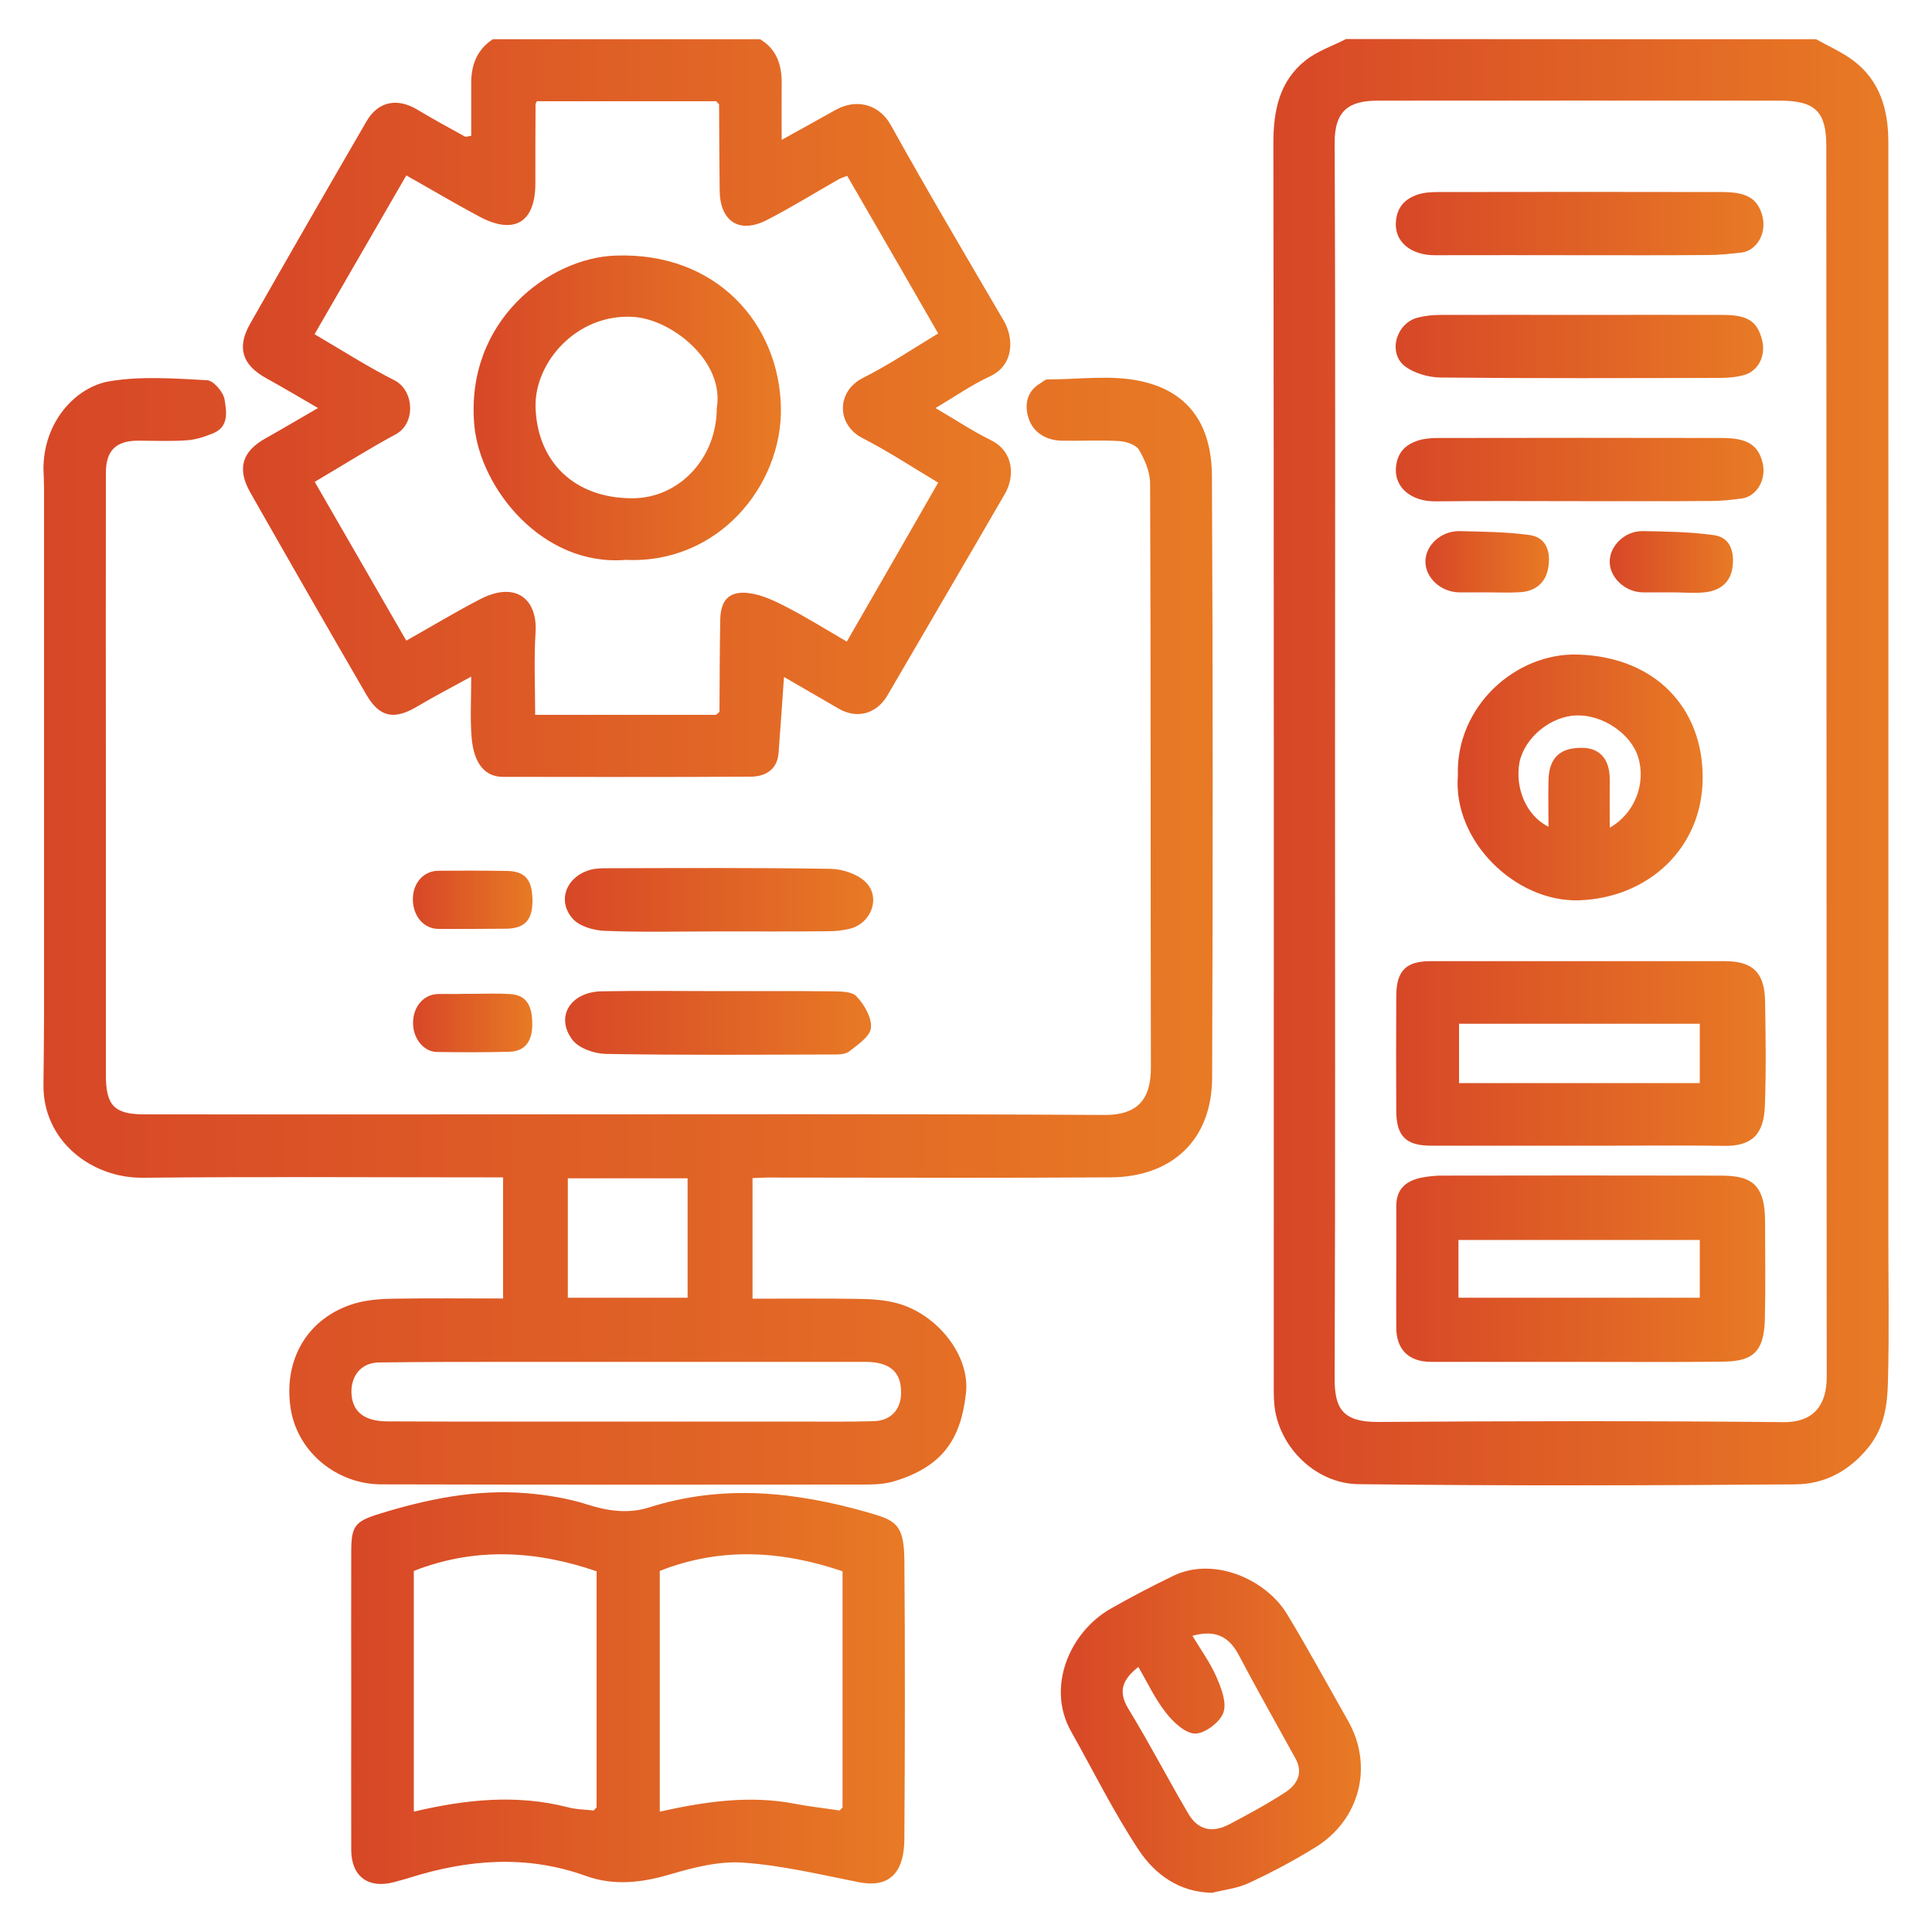
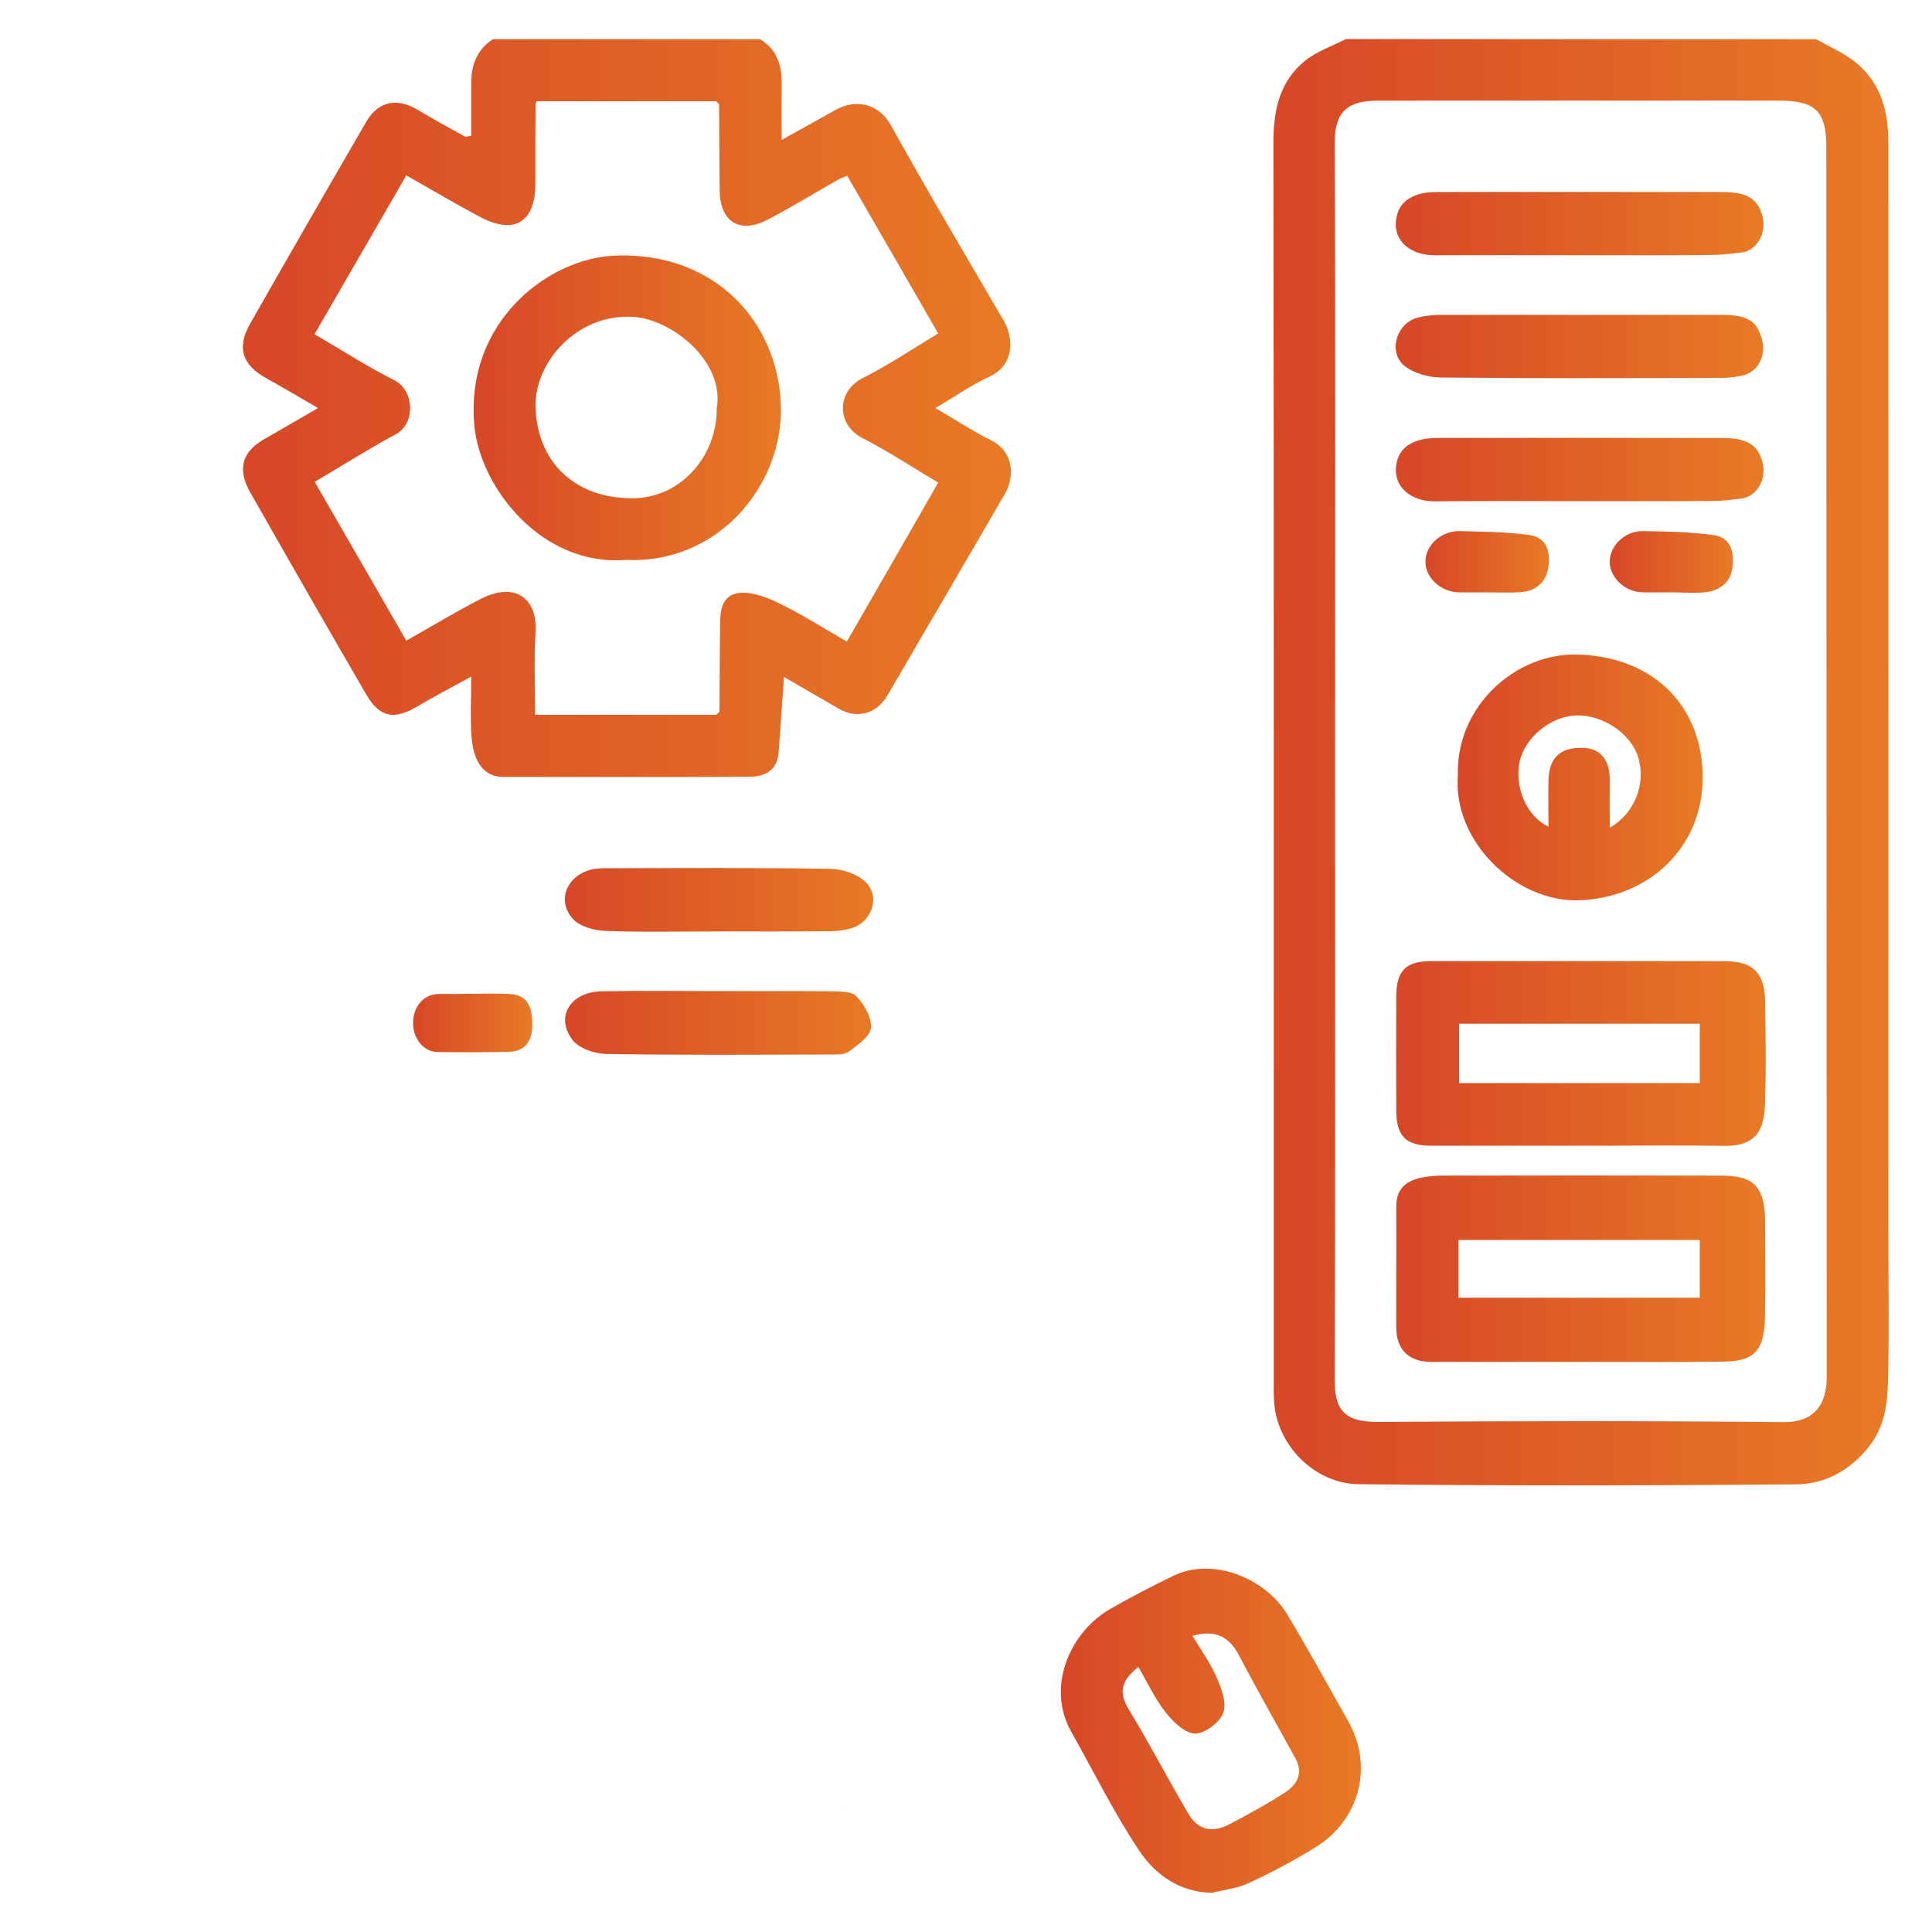
<svg xmlns="http://www.w3.org/2000/svg" version="1.1" id="Layer_1" x="0px" y="0px" viewBox="0 0 100 100" style="enable-background:new 0 0 100 100;" xml:space="preserve">
  <style type="text/css">
	.st0{fill:#020202;}
	.st1{fill:#040403;}
	.st2{fill:#050505;}
	.st3{fill:#E7E6E5;}
	.st4{fill:#E0DEDF;}
	.st5{fill:url(#SVGID_1_);}
	.st6{fill:url(#SVGID_00000143575265804233889720000010697678540842767778_);}
	.st7{fill:url(#SVGID_00000104689743834833625530000013319320221844980891_);}
	.st8{fill:url(#SVGID_00000102544341038010254540000008890295264530961842_);}
	.st9{fill:url(#SVGID_00000075146904125792263670000017452590415704798883_);}
	.st10{fill:url(#SVGID_00000109006282149545928350000016732032706642384512_);}
	.st11{fill:url(#SVGID_00000162327264896512431770000016886786130926971550_);}
	.st12{fill:url(#SVGID_00000049931615501097158170000001064545617676259479_);}
	.st13{fill:url(#SVGID_00000145755420232696052750000006925393745361637306_);}
	.st14{fill:url(#SVGID_00000074431243342173755360000009679747120423797933_);}
	.st15{fill:url(#SVGID_00000164482274030079964760000010714853793389664674_);}
	.st16{fill:#DFDDDD;}
	.st17{fill:url(#SVGID_00000117677877451922096110000012682917694347199143_);}
	.st18{fill:url(#SVGID_00000067202900173524128820000001673178706278185125_);}
	.st19{fill:url(#SVGID_00000124845230441480618980000013614480115341338301_);}
	.st20{fill:url(#SVGID_00000105412713872720346330000012502480472530297217_);}
	.st21{fill:url(#SVGID_00000061465045845555874880000014614227060252347551_);}
	.st22{fill:url(#SVGID_00000134947357638312713200000008714459797633400760_);}
	.st23{fill:url(#SVGID_00000023262673343662384610000002839738987139468954_);}
	.st24{fill:url(#SVGID_00000168818104990168342380000000750363093002717356_);}
	.st25{fill:#030303;}
	.st26{fill:#E0DFDF;}
	.st27{fill:#040303;}
	.st28{fill:url(#SVGID_00000173872380089006685180000011034549813119689625_);}
	.st29{fill:url(#SVGID_00000097492970562896311390000008045435848604928683_);}
	.st30{fill:url(#SVGID_00000120545715531935191270000003906343973210160283_);}
	.st31{fill:url(#SVGID_00000000220300569084741190000011102374103107692425_);}
	.st32{fill:url(#SVGID_00000120559046750369941900000004428131863442480519_);}
	.st33{fill:url(#SVGID_00000139257403228047395420000010917724598948081594_);}
	.st34{fill:url(#SVGID_00000145763262065619894470000014819283312453396402_);}
	.st35{fill:url(#SVGID_00000139272806345578777570000005887801290158347454_);}
	.st36{fill:url(#SVGID_00000141416439168155304120000018331145177533788064_);}
	.st37{fill:url(#SVGID_00000147180769283976853990000005773253984423700374_);}
	.st38{fill:url(#SVGID_00000038406217844308504310000007122846588139773847_);}
	.st39{fill:url(#SVGID_00000112603258944890032360000013824797723475436469_);}
	.st40{fill:url(#SVGID_00000006675232159254991860000017306268576722648510_);}
	.st41{fill:url(#SVGID_00000088119196003496340270000003965216197879929249_);}
	.st42{fill:url(#SVGID_00000008847690698718727810000010396673201179075234_);}
	.st43{fill:url(#SVGID_00000111160700137714908790000009876733496999163540_);}
	.st44{fill:url(#SVGID_00000023245294157564294380000008259812008201150115_);}
	.st45{fill:url(#SVGID_00000046312114777437127820000018280123605521629859_);}
	.st46{fill:url(#SVGID_00000105391844699731163630000010920513220393286078_);}
	.st47{fill:url(#SVGID_00000126300130526096157740000001214884807892489859_);}
	.st48{fill:url(#SVGID_00000110443935001495690110000000799223362298348722_);}
	.st49{fill:url(#SVGID_00000143594020004386294980000002684157017081569192_);}
	.st50{fill:url(#SVGID_00000114056074908536787180000015807999310040995001_);}
	.st51{fill:url(#SVGID_00000063625741305725693420000012679209978840981172_);}
	.st52{fill:url(#SVGID_00000102504770981666239340000004095772184760007556_);}
	.st53{fill:url(#SVGID_00000054985744143584370460000006236817489604193198_);}
	.st54{fill:url(#SVGID_00000056388994921857771810000016188159811968143252_);}
	.st55{fill:url(#SVGID_00000164500745245799028330000004460019260883485321_);}
	.st56{fill:url(#SVGID_00000116913997569821727800000002508859176009729167_);}
	.st57{fill:url(#SVGID_00000178177910463506663530000018316019659209615537_);}
	.st58{fill:url(#SVGID_00000072975718877035618780000006254318024988126119_);}
	.st59{fill:url(#SVGID_00000146468816092201200840000006164224932576218753_);}
	.st60{fill:url(#SVGID_00000040540659359248809900000005025474684132092861_);}
	.st61{fill:url(#SVGID_00000158733137343033359690000017697888068635244675_);}
	.st62{fill:url(#SVGID_00000118377567243627529750000005763898720440403844_);}
	.st63{fill:url(#SVGID_00000054974296329896181870000006791310977884797321_);}
	.st64{fill:url(#SVGID_00000101785274518470783760000008049300451621670551_);}
	.st65{fill:url(#SVGID_00000076582302624037087100000001210048696571424695_);}
	.st66{fill:url(#SVGID_00000173142659196785627160000007525518440965654678_);}
	.st67{fill:url(#SVGID_00000000943095433653036240000009244438715276297142_);}
	.st68{fill:url(#SVGID_00000088831102312694877410000011892543181070468513_);}
	.st69{fill:url(#SVGID_00000155119933560699903310000014527259515414591930_);}
	.st70{fill:url(#SVGID_00000044894469565185931020000012852019516361679286_);}
</style>
  <g>
    <linearGradient id="SVGID_1_" gradientUnits="userSpaceOnUse" x1="65.894" y1="39.455" x2="97.753" y2="39.455">
      <stop offset="0" style="stop-color:#D74727" />
      <stop offset="1" style="stop-color:#E87A25" />
    </linearGradient>
    <path class="st5" d="M94,2.03c0.64,0.36,1.33,0.66,1.92,1.1c1.39,1.04,1.82,2.56,1.82,4.21c0.01,18.8,0,37.61,0,56.41   c0,2.59,0.05,5.18-0.02,7.76c-0.03,1.21-0.18,2.39-1.04,3.44c-1.01,1.23-2.28,1.87-3.75,1.88c-7.54,0.06-15.09,0.08-22.63-0.01   c-2.24-0.03-4.19-1.99-4.35-4.22c-0.03-0.4-0.02-0.81-0.02-1.22c0-21.33,0.01-42.66-0.02-63.99c0-1.69,0.32-3.2,1.67-4.27   c0.61-0.48,1.39-0.74,2.09-1.1C77.77,2.03,85.88,2.03,94,2.03z M69.1,39.41c0,10.63,0.02,21.27-0.02,31.9   c-0.01,1.62,0.43,2.3,2.27,2.29c6.98-0.05,13.97-0.06,20.95,0.01c1.65,0.02,2.25-0.97,2.25-2.33c-0.01-21.24-0.01-42.47-0.02-63.71   c0-1.76-0.55-2.35-2.35-2.36C85.23,5.2,78.28,5.21,71.33,5.21c-1.47,0-2.26,0.47-2.25,2.21C69.13,18.08,69.1,28.75,69.1,39.41z" />
    <linearGradient id="SVGID_00000056416072314600138730000003152317336969374362_" gradientUnits="userSpaceOnUse" x1="12.553" y1="21.118" x2="52.307" y2="21.118">
      <stop offset="0" style="stop-color:#D74727" />
      <stop offset="1" style="stop-color:#E87A25" />
    </linearGradient>
    <path style="fill:url(#SVGID_00000056416072314600138730000003152317336969374362_);" d="M39.34,2.03c0.87,0.52,1.13,1.34,1.12,2.3   c-0.01,0.93,0,1.87,0,2.91c0.96-0.54,1.87-1.03,2.77-1.54c1.09-0.62,2.27-0.31,2.87,0.76c1.9,3.42,3.89,6.78,5.86,10.15   c0.5,0.86,0.57,2.28-0.74,2.88c-0.95,0.44-1.81,1.05-2.8,1.63c1.01,0.59,1.91,1.19,2.88,1.67c1.22,0.61,1.2,1.93,0.72,2.76   c-2.02,3.49-4.06,6.96-6.09,10.45c-0.56,0.95-1.57,1.23-2.52,0.68c-0.96-0.56-1.91-1.11-2.83-1.64c-0.1,1.35-0.18,2.64-0.28,3.93   c-0.07,0.88-0.7,1.23-1.45,1.23c-4.27,0.03-8.54,0.01-12.81,0.01c-0.91,0-1.51-0.64-1.63-2.04c-0.08-0.98-0.02-1.98-0.02-3.15   c-1.01,0.56-1.91,1.02-2.78,1.54c-1.19,0.71-1.95,0.59-2.64-0.59c-2.02-3.48-4.02-6.97-6.01-10.47c-0.71-1.25-0.43-2.14,0.8-2.82   c0.45-0.25,0.89-0.51,1.34-0.77c0.41-0.24,0.82-0.48,1.36-0.79c-0.94-0.55-1.81-1.06-2.69-1.55c-1.23-0.68-1.53-1.58-0.82-2.82   c1.99-3.5,4-6.99,6.02-10.47c0.6-1.04,1.6-1.23,2.64-0.6c0.8,0.48,1.62,0.93,2.44,1.38c0.07,0.04,0.18-0.01,0.34-0.03   c0-0.9,0-1.8,0-2.69c-0.01-0.96,0.29-1.77,1.12-2.31C30.11,2.03,34.73,2.03,39.34,2.03z M37.24,36.84   c0.01-1.59,0.01-3.18,0.04-4.77c0.02-1.03,0.48-1.5,1.49-1.37c0.69,0.09,1.37,0.42,2,0.75c1.04,0.54,2.03,1.16,3.06,1.76   c1.62-2.81,3.18-5.52,4.73-8.23c-1.36-0.81-2.6-1.63-3.91-2.3c-1.37-0.7-1.36-2.43,0.02-3.12c1.33-0.67,2.58-1.51,3.89-2.3   c-1.58-2.74-3.13-5.44-4.71-8.16c-0.17,0.07-0.31,0.11-0.44,0.18c-1.23,0.7-2.44,1.45-3.7,2.1c-1.42,0.74-2.43,0.1-2.46-1.49   c-0.02-1.5-0.02-2.99-0.03-4.49c-0.05-0.05-0.1-0.11-0.15-0.16c-3.1,0-6.21,0-9.28,0c-0.05,0.1-0.07,0.12-0.07,0.15   c-0.01,1.37-0.01,2.74-0.01,4.11c0,2.01-1.09,2.67-2.88,1.72c-1.26-0.67-2.5-1.41-3.8-2.14c-1.6,2.77-3.17,5.49-4.75,8.22   c1.41,0.82,2.74,1.68,4.13,2.38c1.03,0.52,1.12,2.22,0.09,2.79c-1.43,0.77-2.8,1.64-4.21,2.47c1.59,2.76,3.16,5.48,4.74,8.22   c1.33-0.75,2.54-1.48,3.79-2.13c1.91-1,3.01,0.02,2.9,1.7c-0.09,1.42-0.02,2.84-0.02,4.27c3.19,0,6.28,0,9.36,0   C37.14,36.94,37.19,36.89,37.24,36.84z" />
    <linearGradient id="SVGID_00000168094214148833844160000008912698232526392246_" gradientUnits="userSpaceOnUse" x1="2.247" y1="48.197" x2="62.754" y2="48.197">
      <stop offset="0" style="stop-color:#D74727" />
      <stop offset="1" style="stop-color:#E87A25" />
    </linearGradient>
-     <path style="fill:url(#SVGID_00000168094214148833844160000008912698232526392246_);" d="M2.25,56.12   c0.01-1.21,0.03-2.43,0.03-3.64c0-9.06,0-18.11,0-27.17c0-0.34-0.02-0.68-0.03-1.02c-0.01-2.46,1.67-4.27,3.44-4.56   c1.64-0.27,3.35-0.14,5.03-0.05c0.33,0.02,0.83,0.6,0.9,0.98c0.1,0.61,0.25,1.41-0.57,1.76c-0.44,0.18-0.91,0.34-1.38,0.37   c-0.84,0.06-1.68,0.02-2.52,0.02c-1.15,0-1.67,0.51-1.67,1.67c-0.01,5.43,0,10.85,0,16.28c0,4.96,0,9.92,0,14.88   c0,1.58,0.43,2.04,2.01,2.04c6.17,0.01,12.35,0,18.52,0c10.38,0,20.77-0.03,31.15,0.03c1.9,0.01,2.41-1,2.41-2.46   c-0.02-10.07,0-20.15-0.04-30.22c0-0.59-0.27-1.23-0.58-1.75c-0.15-0.26-0.66-0.43-1.02-0.45c-0.99-0.06-2,0-2.99-0.02   c-0.8-0.02-1.47-0.43-1.7-1.16c-0.21-0.64-0.13-1.37,0.59-1.8c0.13-0.08,0.26-0.21,0.38-0.21c1.62,0,3.3-0.25,4.85,0.09   c2.43,0.53,3.65,2.21,3.67,4.9c0.05,10.38,0.05,20.77,0.01,31.15c-0.01,3.25-2.11,5.14-5.25,5.16c-5.93,0.04-11.85,0.01-17.78,0.01   c-0.24,0-0.48,0.02-0.76,0.03c0,2.08,0,4.09,0,6.24c1.82,0,3.65-0.02,5.48,0.01c0.67,0.01,1.37,0.05,2.02,0.23   c2.08,0.57,3.76,2.71,3.55,4.63c-0.26,2.4-1.21,3.83-3.75,4.59c-0.51,0.15-1.08,0.16-1.62,0.16c-8.3,0.01-16.59,0.01-24.89-0.01   c-2.28,0-4.32-1.64-4.69-3.89c-0.41-2.56,0.87-4.74,3.3-5.47c0.64-0.19,1.34-0.24,2.01-0.25c1.87-0.03,3.74-0.01,5.68-0.01   c0-2.06,0-4.1,0-6.27c-0.3,0-0.63,0-0.96,0c-5.89,0-11.79-0.04-17.68,0.02C4.72,60.99,2.2,59.03,2.25,56.12z M32.41,73.58   c2.93,0,5.86,0,8.79,0c1.34,0,2.68,0.02,4.02-0.02c0.89-0.02,1.42-0.61,1.42-1.47c0.01-1.08-0.58-1.6-1.86-1.6   c-6.02,0-12.03,0-18.05,0c-2.37,0-4.74,0-7.11,0.03c-0.9,0.01-1.44,0.65-1.43,1.54c0.02,0.98,0.63,1.51,1.87,1.51   C24.18,73.59,28.3,73.58,32.41,73.58z M29.39,67.17c2.1,0,4.13,0,6.2,0c0-2.08,0-4.12,0-6.18c-2.08,0-4.12,0-6.2,0   C29.39,63.05,29.39,65.06,29.39,67.17z" />
    <linearGradient id="SVGID_00000098212950635360344670000009142046869041001629_" gradientUnits="userSpaceOnUse" x1="18.174" y1="87.375" x2="46.839" y2="87.375">
      <stop offset="0" style="stop-color:#D74727" />
      <stop offset="1" style="stop-color:#E87A25" />
    </linearGradient>
-     <path style="fill:url(#SVGID_00000098212950635360344670000009142046869041001629_);" d="M18.18,87.91c0-2.53-0.01-5.05,0-7.58   c0-1.33,0.18-1.58,1.44-1.97c2.49-0.77,5.03-1.29,7.65-1.07c1.05,0.09,2.12,0.26,3.12,0.58c1.09,0.35,2.15,0.49,3.22,0.15   c3.82-1.21,7.57-0.81,11.34,0.27c1.38,0.4,1.84,0.58,1.86,2.44c0.04,4.8,0.03,9.61,0,14.41c0,0.56-0.08,1.2-0.36,1.65   c-0.45,0.72-1.23,0.79-2.06,0.62c-1.96-0.39-3.93-0.86-5.91-1c-1.24-0.09-2.55,0.24-3.77,0.6c-1.48,0.44-2.92,0.61-4.38,0.09   c-3.07-1.11-6.12-0.86-9.16,0.1c-0.26,0.08-0.52,0.15-0.78,0.22c-1.32,0.35-2.2-0.29-2.21-1.65   C18.17,93.15,18.18,90.53,18.18,87.91C18.18,87.91,18.18,87.91,18.18,87.91z M30.73,93.71c0.05-0.05,0.1-0.11,0.15-0.16   c0-4.08,0-8.16,0-12.22c-3.17-1.09-6.32-1.25-9.46-0.02c0,4.14,0,8.27,0,12.46c2.67-0.63,5.3-0.91,7.96-0.23   C29.82,93.66,30.28,93.66,30.73,93.71z M43.46,93.71c0.05-0.05,0.1-0.1,0.15-0.16c0-4.08,0-8.16,0-12.22   c-3.17-1.08-6.32-1.26-9.46-0.02c0,4.13,0,8.27,0,12.46c2.34-0.52,4.64-0.86,6.98-0.41C41.9,93.51,42.68,93.59,43.46,93.71z" />
    <linearGradient id="SVGID_00000164492009256118414310000001834337939826546842_" gradientUnits="userSpaceOnUse" x1="54.901" y1="89.581" x2="70.43" y2="89.581">
      <stop offset="0" style="stop-color:#D74727" />
      <stop offset="1" style="stop-color:#E87A25" />
    </linearGradient>
    <path style="fill:url(#SVGID_00000164492009256118414310000001834337939826546842_);" d="M62.74,97.97   c-1.72-0.03-2.96-0.96-3.79-2.2c-1.3-1.96-2.35-4.09-3.51-6.15c-1.3-2.31-0.06-5.15,2.04-6.35c1.07-0.61,2.16-1.18,3.26-1.71   c2.08-1,4.78,0.17,5.88,1.99c1.1,1.82,2.11,3.68,3.16,5.53c1.32,2.33,0.61,5.12-1.7,6.54c-1.1,0.68-2.25,1.29-3.43,1.84   C64.06,97.74,63.38,97.81,62.74,97.97z M61.72,84.67c0.44,0.73,0.92,1.39,1.24,2.12c0.25,0.58,0.55,1.34,0.36,1.86   c-0.18,0.5-0.96,1.08-1.46,1.08c-0.52-0.01-1.14-0.6-1.52-1.09c-0.56-0.71-0.95-1.56-1.42-2.36c-0.79,0.63-1.08,1.23-0.52,2.16   c1.09,1.78,2.05,3.64,3.11,5.44c0.5,0.85,1.24,1.01,2.13,0.54c0.98-0.52,1.97-1.05,2.9-1.66c0.59-0.39,0.93-0.98,0.52-1.73   c-0.99-1.8-2-3.58-2.96-5.4C63.58,84.67,62.86,84.35,61.72,84.67z" />
    <linearGradient id="SVGID_00000164502700492111267110000013578987111684850840_" gradientUnits="userSpaceOnUse" x1="29.26" y1="52.936" x2="45.093" y2="52.936">
      <stop offset="0" style="stop-color:#D74727" />
      <stop offset="1" style="stop-color:#E87A25" />
    </linearGradient>
    <path style="fill:url(#SVGID_00000164502700492111267110000013578987111684850840_);" d="M37.22,51.3c1.93,0,3.86-0.01,5.79,0.01   c0.45,0.01,1.07-0.01,1.32,0.26c0.4,0.42,0.8,1.1,0.75,1.63c-0.04,0.45-0.69,0.88-1.14,1.23c-0.21,0.16-0.59,0.15-0.9,0.15   c-3.89,0.01-7.79,0.04-11.68-0.03c-0.6-0.01-1.41-0.29-1.74-0.74c-0.89-1.19-0.09-2.47,1.52-2.5C33.17,51.27,35.2,51.3,37.22,51.3z   " />
    <linearGradient id="SVGID_00000060746036676235288910000009290756224607085973_" gradientUnits="userSpaceOnUse" x1="29.243" y1="46.576" x2="45.199" y2="46.576">
      <stop offset="0" style="stop-color:#D74727" />
      <stop offset="1" style="stop-color:#E87A25" />
    </linearGradient>
    <path style="fill:url(#SVGID_00000060746036676235288910000009290756224607085973_);" d="M37.19,48.21c-1.96,0-3.93,0.05-5.89-0.03   c-0.57-0.02-1.3-0.23-1.65-0.62c-0.84-0.94-0.33-2.2,0.91-2.54c0.29-0.08,0.61-0.08,0.92-0.08c3.83-0.01,7.66-0.03,11.5,0.03   c0.62,0.01,1.38,0.26,1.81,0.67c0.82,0.79,0.32,2.15-0.8,2.43c-0.36,0.09-0.73,0.13-1.1,0.13C40.99,48.22,39.09,48.21,37.19,48.21z   " />
    <linearGradient id="SVGID_00000069372474852467355440000013765640648271584643_" gradientUnits="userSpaceOnUse" x1="21.372" y1="52.939" x2="27.552" y2="52.939">
      <stop offset="0" style="stop-color:#D74727" />
      <stop offset="1" style="stop-color:#E87A25" />
    </linearGradient>
    <path style="fill:url(#SVGID_00000069372474852467355440000013765640648271584643_);" d="M24.5,51.44c0.62,0,1.25-0.03,1.87,0.01   c0.84,0.04,1.19,0.54,1.18,1.6c-0.01,0.88-0.4,1.37-1.2,1.39c-1.24,0.03-2.49,0.03-3.73,0.01c-0.7-0.01-1.25-0.71-1.24-1.51   c0-0.83,0.54-1.46,1.27-1.49c0.31-0.01,0.62,0,0.93,0C23.88,51.44,24.19,51.44,24.5,51.44C24.5,51.44,24.5,51.44,24.5,51.44z" />
    <linearGradient id="SVGID_00000052081176968573456800000006498985535232280481_" gradientUnits="userSpaceOnUse" x1="21.372" y1="46.574" x2="27.551" y2="46.574">
      <stop offset="0" style="stop-color:#D74727" />
      <stop offset="1" style="stop-color:#E87A25" />
    </linearGradient>
-     <path style="fill:url(#SVGID_00000052081176968573456800000006498985535232280481_);" d="M24.44,48.08c-0.59,0-1.18,0.01-1.77,0   c-0.76-0.02-1.31-0.69-1.3-1.56c0.01-0.82,0.55-1.44,1.31-1.45c1.18-0.01,2.36-0.01,3.55,0.01c0.96,0.01,1.33,0.46,1.33,1.55   c0,0.99-0.4,1.42-1.34,1.44C25.62,48.08,25.03,48.07,24.44,48.08C24.44,48.07,24.44,48.08,24.44,48.08z" />
    <linearGradient id="SVGID_00000103252623926836682690000014909096141929126334_" gradientUnits="userSpaceOnUse" x1="37.093" y1="36.917" x2="37.241" y2="36.917">
      <stop offset="0" style="stop-color:#D74727" />
      <stop offset="1" style="stop-color:#E87A25" />
    </linearGradient>
    <path style="fill:url(#SVGID_00000103252623926836682690000014909096141929126334_);" d="M37.09,37c0.05-0.05,0.1-0.11,0.15-0.16   C37.19,36.89,37.14,36.94,37.09,37z" />
    <linearGradient id="SVGID_00000061468413640197646620000001641859747636439970_" gradientUnits="userSpaceOnUse" x1="37.093" y1="5.32" x2="37.241" y2="5.32">
      <stop offset="0" style="stop-color:#D74727" />
      <stop offset="1" style="stop-color:#E87A25" />
    </linearGradient>
    <path style="fill:url(#SVGID_00000061468413640197646620000001641859747636439970_);" d="M37.24,5.4c-0.05-0.05-0.1-0.11-0.15-0.16   C37.14,5.29,37.19,5.35,37.24,5.4z" />
    <linearGradient id="SVGID_00000107550042678521071150000015712104142973301152_" gradientUnits="userSpaceOnUse" x1="30.729" y1="93.629" x2="30.878" y2="93.629">
      <stop offset="0" style="stop-color:#D74727" />
      <stop offset="1" style="stop-color:#E87A25" />
    </linearGradient>
    <path style="fill:url(#SVGID_00000107550042678521071150000015712104142973301152_);" d="M30.73,93.71   c0.05-0.05,0.1-0.11,0.15-0.16C30.83,93.6,30.78,93.66,30.73,93.71z" />
    <linearGradient id="SVGID_00000044165776164209418370000008006057684493923215_" gradientUnits="userSpaceOnUse" x1="43.458" y1="93.63" x2="43.609" y2="93.63">
      <stop offset="0" style="stop-color:#D74727" />
      <stop offset="1" style="stop-color:#E87A25" />
    </linearGradient>
    <path style="fill:url(#SVGID_00000044165776164209418370000008006057684493923215_);" d="M43.46,93.71c0.05-0.05,0.1-0.1,0.15-0.16   C43.56,93.6,43.51,93.66,43.46,93.71z" />
    <linearGradient id="SVGID_00000016052092528713447330000000442052605525479333_" gradientUnits="userSpaceOnUse" x1="72.275" y1="65.675" x2="91.386" y2="65.675">
      <stop offset="0" style="stop-color:#D74727" />
      <stop offset="1" style="stop-color:#E87A25" />
    </linearGradient>
    <path style="fill:url(#SVGID_00000016052092528713447330000000442052605525479333_);" d="M81.57,70.49c-2.5,0-4.99,0-7.49,0   c-1.16,0-1.81-0.63-1.81-1.79c-0.01-2.09,0.01-4.18,0-6.27c0-0.85,0.46-1.28,1.23-1.46c0.33-0.07,0.68-0.11,1.01-0.12   c4.83-0.01,9.67-0.01,14.5,0c1.49,0,2.35,0.3,2.35,2.37c0,1.68,0.03,3.37-0.01,5.05c-0.04,1.87-0.78,2.19-2.21,2.21   C86.63,70.51,84.1,70.49,81.57,70.49z M75.49,67.17c4.21,0,8.34,0,12.49,0c0-1.02,0-2,0-2.99c-4.19,0-8.33,0-12.49,0   C75.49,65.2,75.49,66.16,75.49,67.17z" />
    <linearGradient id="SVGID_00000147186877759086624040000006014589614018610090_" gradientUnits="userSpaceOnUse" x1="72.269" y1="54.537" x2="91.398" y2="54.537">
      <stop offset="0" style="stop-color:#D74727" />
      <stop offset="1" style="stop-color:#E87A25" />
    </linearGradient>
    <path style="fill:url(#SVGID_00000147186877759086624040000006014589614018610090_);" d="M81.73,59.3c-2.56,0-5.11,0-7.67,0   c-1.28,0-1.78-0.49-1.79-1.78c-0.01-1.99-0.01-3.99,0-5.98c0.01-1.29,0.5-1.79,1.77-1.79c5.08,0,10.16,0,15.24,0   c1.44,0,2.05,0.59,2.08,2.05c0.03,1.81,0.06,3.62-0.01,5.42c-0.05,1.54-0.71,2.12-2.15,2.09C86.72,59.27,84.22,59.31,81.73,59.3z    M87.98,52.99c-4.22,0-8.35,0-12.46,0c0,1.07,0,2.08,0,3.07c4.19,0,8.32,0,12.46,0C87.98,55.02,87.98,54.03,87.98,52.99z" />
    <linearGradient id="SVGID_00000052100500985836772070000016816917420040664480_" gradientUnits="userSpaceOnUse" x1="75.447" y1="40.233" x2="88.134" y2="40.233">
      <stop offset="0" style="stop-color:#D74727" />
      <stop offset="1" style="stop-color:#E87A25" />
    </linearGradient>
    <path style="fill:url(#SVGID_00000052100500985836772070000016816917420040664480_);" d="M75.46,40.15c-0.12-3.59,3-6.38,6.22-6.27   c4.08,0.13,6.46,2.84,6.45,6.37c0,3.66-2.84,6.24-6.42,6.35C78.43,46.69,75.19,43.52,75.46,40.15z M80.15,42.79   c0-0.85-0.02-1.63,0-2.41c0.03-1.18,0.62-1.71,1.81-1.67c0.89,0.03,1.38,0.64,1.36,1.69c-0.01,0.79,0,1.58,0,2.44   c1.3-0.73,1.89-2.3,1.47-3.65c-0.37-1.21-1.83-2.2-3.19-2.16c-1.34,0.04-2.68,1.14-2.95,2.42C78.4,40.78,79,42.23,80.15,42.79z" />
    <linearGradient id="SVGID_00000046338963760409346610000009295814735258043048_" gradientUnits="userSpaceOnUse" x1="72.25" y1="24.302" x2="91.278" y2="24.302">
      <stop offset="0" style="stop-color:#D74727" />
      <stop offset="1" style="stop-color:#E87A25" />
    </linearGradient>
    <path style="fill:url(#SVGID_00000046338963760409346610000009295814735258043048_);" d="M81.77,25.94c-2.49,0-4.99-0.02-7.48,0.01   c-1.28,0.01-2.16-0.76-2.03-1.82c0.09-0.73,0.49-1.1,1.08-1.31c0.34-0.12,0.73-0.15,1.1-0.15c4.89-0.01,9.79-0.01,14.68,0   c1.28,0,1.84,0.33,2.09,1.2c0.27,0.93-0.29,1.83-1.05,1.93c-0.52,0.07-1.04,0.13-1.56,0.13C86.32,25.95,84.04,25.94,81.77,25.94z" />
    <linearGradient id="SVGID_00000118390381891753217580000004979314074694851775_" gradientUnits="userSpaceOnUse" x1="72.228" y1="17.938" x2="91.257" y2="17.938">
      <stop offset="0" style="stop-color:#D74727" />
      <stop offset="1" style="stop-color:#E87A25" />
    </linearGradient>
    <path style="fill:url(#SVGID_00000118390381891753217580000004979314074694851775_);" d="M81.77,16.3c2.46,0,4.92-0.01,7.39,0   c1.32,0,1.8,0.33,2.05,1.32c0.19,0.77-0.18,1.56-0.9,1.78c-0.41,0.12-0.85,0.16-1.27,0.16c-4.83,0.01-9.66,0.03-14.49-0.02   c-0.62-0.01-1.36-0.22-1.84-0.59c-0.89-0.7-0.44-2.23,0.67-2.51c0.39-0.1,0.8-0.14,1.2-0.14C76.97,16.29,79.37,16.3,81.77,16.3z" />
    <linearGradient id="SVGID_00000106148643551241911650000004979800916995345792_" gradientUnits="userSpaceOnUse" x1="72.25" y1="11.574" x2="91.278" y2="11.574">
      <stop offset="0" style="stop-color:#D74727" />
      <stop offset="1" style="stop-color:#E87A25" />
    </linearGradient>
    <path style="fill:url(#SVGID_00000106148643551241911650000004979800916995345792_);" d="M81.76,13.21c-2.49,0-4.99-0.01-7.48,0   c-1.25,0.01-2.16-0.71-2.02-1.82c0.09-0.73,0.49-1.09,1.09-1.31c0.34-0.12,0.73-0.14,1.1-0.14c4.89-0.01,9.79-0.01,14.68,0   c1.28,0,1.83,0.33,2.08,1.2c0.27,0.95-0.31,1.84-1.06,1.93c-0.58,0.07-1.17,0.13-1.75,0.13C86.19,13.22,83.98,13.21,81.76,13.21z" />
    <linearGradient id="SVGID_00000111903038714230511820000017701941670255785121_" gradientUnits="userSpaceOnUse" x1="83.326" y1="29.088" x2="89.71" y2="29.088">
      <stop offset="0" style="stop-color:#D74727" />
      <stop offset="1" style="stop-color:#E87A25" />
    </linearGradient>
    <path style="fill:url(#SVGID_00000111903038714230511820000017701941670255785121_);" d="M86.54,30.66c-0.5,0-1,0-1.5,0   c-0.88,0-1.69-0.72-1.72-1.53c-0.04-0.85,0.77-1.66,1.72-1.64c1.23,0.02,2.47,0.04,3.68,0.21c0.84,0.12,1.05,0.85,0.96,1.62   c-0.09,0.8-0.62,1.23-1.37,1.33C87.73,30.72,87.13,30.66,86.54,30.66z" />
    <linearGradient id="SVGID_00000016045112132058845840000009599499716639496581_" gradientUnits="userSpaceOnUse" x1="73.781" y1="29.082" x2="80.171" y2="29.082">
      <stop offset="0" style="stop-color:#D74727" />
      <stop offset="1" style="stop-color:#E87A25" />
    </linearGradient>
    <path style="fill:url(#SVGID_00000016045112132058845840000009599499716639496581_);" d="M76.94,30.66c-0.47,0-0.93,0-1.4,0   c-0.94,0-1.76-0.74-1.76-1.59c0-0.85,0.81-1.6,1.78-1.58c1.2,0.03,2.4,0.04,3.59,0.2c0.91,0.12,1.12,0.89,0.99,1.68   c-0.12,0.77-0.64,1.22-1.42,1.28C78.13,30.69,77.53,30.66,76.94,30.66z" />
    <linearGradient id="SVGID_00000078731120357051680460000014191844927698930605_" gradientUnits="userSpaceOnUse" x1="24.513" y1="21.107" x2="40.417" y2="21.107">
      <stop offset="0" style="stop-color:#D74727" />
      <stop offset="1" style="stop-color:#E87A25" />
    </linearGradient>
    <path style="fill:url(#SVGID_00000078731120357051680460000014191844927698930605_);" d="M32.39,28.98   c-4.32,0.35-7.54-3.71-7.84-6.97c-0.48-5.42,3.9-8.66,7.29-8.78c5.26-0.2,8.5,3.55,8.58,7.87C40.49,25.12,37.19,29.2,32.39,28.98z    M37.1,21.13c0.42-2.45-2.37-4.63-4.35-4.73c-2.92-0.16-5.09,2.37-5.03,4.67c0.08,2.83,2.01,4.72,5,4.72   C35.14,25.8,37.1,23.72,37.1,21.13z" />
  </g>
</svg>